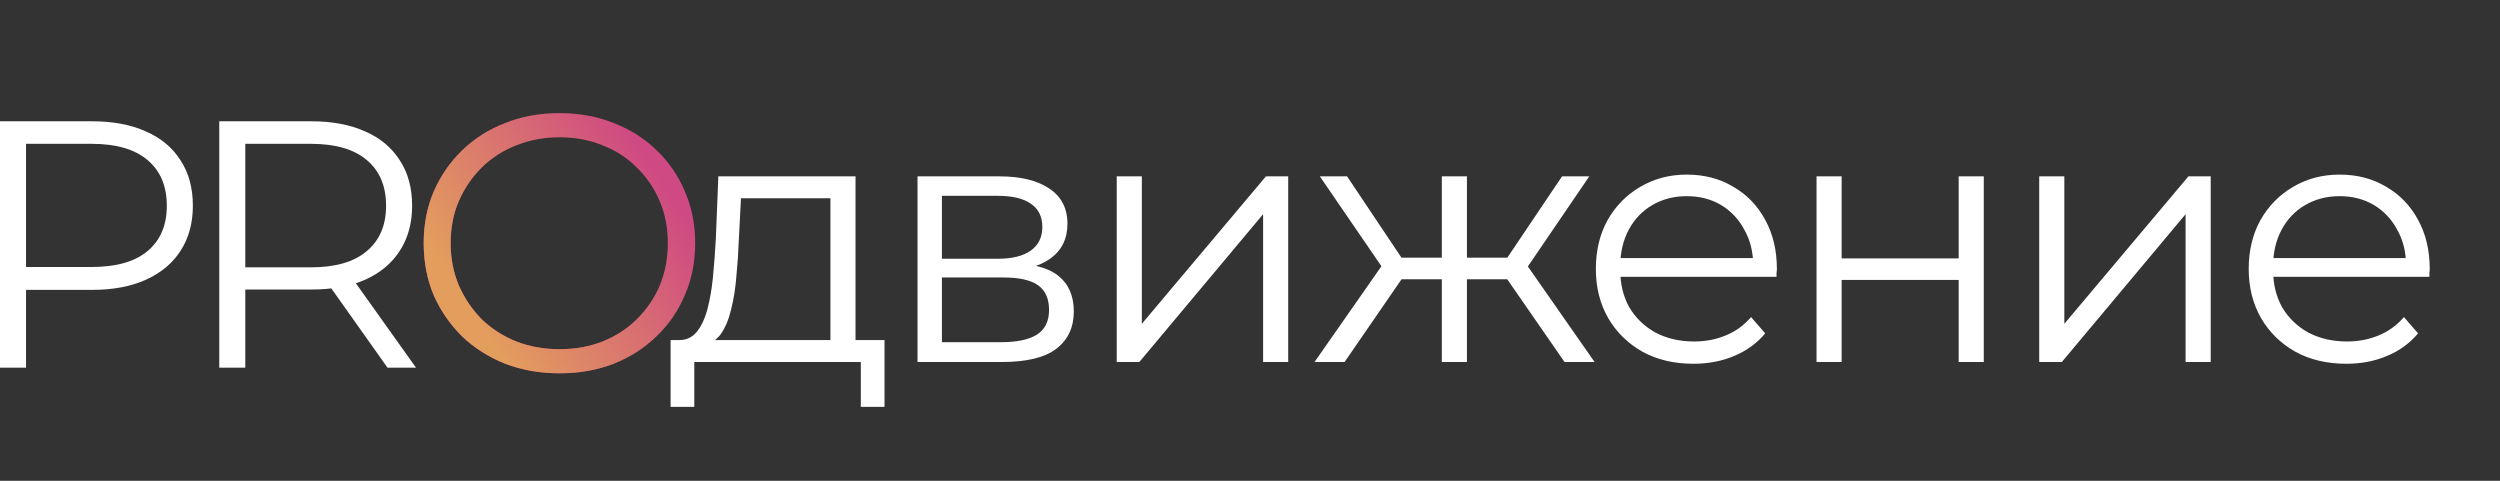
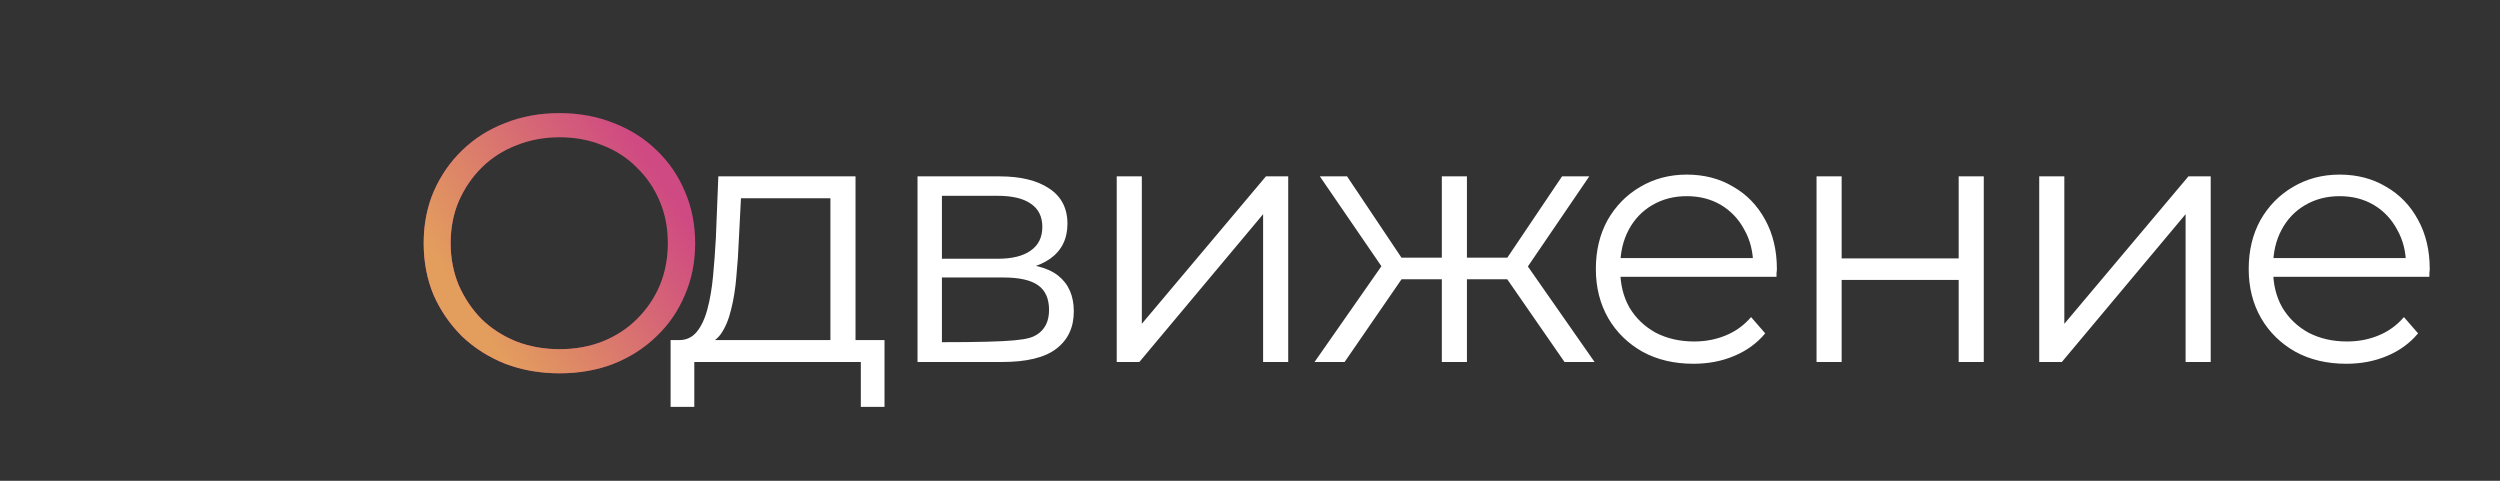
<svg xmlns="http://www.w3.org/2000/svg" width="442" height="85" viewBox="0 0 442 85" fill="none">
  <rect x="0" y="0" width="442" height="85" fill="#333333" stroke="none" />
-   <path d="M146.818 61.875V35.057H131.002L130.627 42.371C130.544 44.58 130.398 46.747 130.19 48.872C130.023 50.998 129.711 52.956 129.252 54.748C128.835 56.499 128.231 57.936 127.439 59.062C126.647 60.145 125.626 60.77 124.376 60.937L119.938 60.124C121.23 60.166 122.292 59.708 123.126 58.749C123.959 57.749 124.605 56.394 125.064 54.686C125.522 52.977 125.856 51.039 126.064 48.872C126.272 46.663 126.439 44.413 126.564 42.121L127.002 31.181H151.256V61.875H146.818ZM118.563 71.939V60.124H156.382V71.939H152.194V64H122.751V71.939H118.563ZM162.219 64V31.181H176.721C180.43 31.181 183.348 31.89 185.473 33.307C187.64 34.724 188.724 36.807 188.724 39.558C188.724 42.225 187.703 44.288 185.661 45.747C183.618 47.163 180.93 47.872 177.597 47.872L178.472 46.559C182.389 46.559 185.265 47.289 187.098 48.747C188.932 50.206 189.849 52.31 189.849 55.061C189.849 57.895 188.807 60.103 186.723 61.687C184.681 63.229 181.493 64 177.159 64H162.219ZM166.532 60.499H176.971C179.764 60.499 181.868 60.062 183.285 59.187C184.744 58.27 185.473 56.811 185.473 54.811C185.473 52.81 184.827 51.352 183.535 50.435C182.243 49.518 180.201 49.06 177.409 49.06H166.532V60.499ZM166.532 45.747H176.409C178.951 45.747 180.889 45.267 182.222 44.309C183.598 43.35 184.285 41.954 184.285 40.121C184.285 38.287 183.598 36.912 182.222 35.995C180.889 35.078 178.951 34.62 176.409 34.62H166.532V45.747ZM197.438 64V31.181H201.876V57.249L223.818 31.181H227.756V64H223.317V37.87L201.438 64H197.438ZM276.607 64L265.355 47.747L269.043 45.559L281.921 64H276.607ZM257.979 49.372V45.559H268.356V49.372H257.979ZM269.481 48.059L265.23 47.434L276.17 31.181H280.983L269.481 48.059ZM237.725 64H232.411L245.289 45.559L248.914 47.747L237.725 64ZM259.354 64H254.916V31.181H259.354V64ZM256.291 49.372H245.976V45.559H256.291V49.372ZM244.914 48.059L233.349 31.181H238.162L249.04 47.434L244.914 48.059ZM299.4 64.313C295.983 64.313 292.982 63.604 290.398 62.187C287.814 60.729 285.793 58.749 284.335 56.249C282.876 53.706 282.147 50.81 282.147 47.559C282.147 44.309 282.834 41.433 284.21 38.933C285.627 36.432 287.544 34.474 289.961 33.057C292.419 31.598 295.17 30.869 298.212 30.869C301.296 30.869 304.026 31.577 306.401 32.994C308.818 34.37 310.715 36.328 312.09 38.87C313.465 41.371 314.153 44.267 314.153 47.559C314.153 47.768 314.132 47.997 314.09 48.247C314.09 48.455 314.09 48.685 314.09 48.935H285.522V45.622H311.715L309.964 46.934C309.964 44.559 309.443 42.454 308.402 40.621C307.401 38.745 306.026 37.287 304.276 36.245C302.526 35.203 300.504 34.682 298.212 34.682C295.962 34.682 293.941 35.203 292.149 36.245C290.357 37.287 288.961 38.745 287.96 40.621C286.96 42.496 286.46 44.642 286.46 47.059V47.747C286.46 50.247 287.002 52.456 288.085 54.373C289.211 56.249 290.753 57.728 292.711 58.812C294.712 59.853 296.983 60.374 299.525 60.374C301.525 60.374 303.38 60.02 305.089 59.312C306.839 58.603 308.339 57.52 309.589 56.061L312.09 58.937C310.631 60.687 308.798 62.02 306.589 62.937C304.422 63.854 302.025 64.313 299.4 64.313ZM321.164 64V31.181H325.603V45.684H346.294V31.181H350.732V64H346.294V49.497H325.603V64H321.164ZM360.534 64V31.181H364.973V57.249L386.914 31.181H390.853V64H386.414V37.87L364.535 64H360.534ZM414.824 64.313C411.407 64.313 408.406 63.604 405.823 62.187C403.239 60.729 401.218 58.749 399.759 56.249C398.3 53.706 397.571 50.81 397.571 47.559C397.571 44.309 398.259 41.433 399.634 38.933C401.051 36.432 402.968 34.474 405.385 33.057C407.844 31.598 410.594 30.869 413.637 30.869C416.72 30.869 419.45 31.577 421.826 32.994C424.243 34.37 426.139 36.328 427.514 38.87C428.889 41.371 429.577 44.267 429.577 47.559C429.577 47.768 429.556 47.997 429.514 48.247C429.514 48.455 429.514 48.685 429.514 48.935H400.947V45.622H427.139L425.389 46.934C425.389 44.559 424.868 42.454 423.826 40.621C422.826 38.745 421.45 37.287 419.7 36.245C417.95 35.203 415.929 34.682 413.637 34.682C411.386 34.682 409.365 35.203 407.573 36.245C405.781 37.287 404.385 38.745 403.385 40.621C402.384 42.496 401.884 44.642 401.884 47.059V47.747C401.884 50.247 402.426 52.456 403.51 54.373C404.635 56.249 406.177 57.728 408.136 58.812C410.136 59.853 412.407 60.374 414.949 60.374C416.95 60.374 418.804 60.02 420.513 59.312C422.263 58.603 423.763 57.52 425.014 56.061L427.514 58.937C426.056 60.687 424.222 62.02 422.013 62.937C419.846 63.854 417.45 64.313 414.824 64.313Z" fill="white" />
-   <path d="M0 65V21.444H16.302C19.994 21.444 23.167 22.046 25.822 23.249C28.477 24.41 30.51 26.111 31.92 28.351C33.372 30.549 34.098 33.225 34.098 36.378C34.098 39.447 33.372 42.102 31.92 44.342C30.51 46.541 28.477 48.241 25.822 49.444C23.167 50.647 19.994 51.249 16.302 51.249H2.551L4.604 49.071V65H0ZM4.604 49.444L2.551 47.204H16.178C20.533 47.204 23.831 46.271 26.071 44.404C28.353 42.496 29.493 39.821 29.493 36.378C29.493 32.893 28.353 30.197 26.071 28.289C23.831 26.381 20.533 25.427 16.178 25.427H2.551L4.604 23.249V49.444Z" fill="white" />
-   <path d="M38.765 65V21.444H55.067C58.759 21.444 61.932 22.046 64.587 23.249C67.242 24.41 69.275 26.111 70.685 28.351C72.137 30.549 72.863 33.225 72.863 36.378C72.863 39.447 72.137 42.102 70.685 44.342C69.275 46.541 67.242 48.241 64.587 49.444C61.932 50.606 58.759 51.187 55.067 51.187H41.316L43.369 49.071V65H38.765ZM68.507 65L57.307 49.195H62.285L73.547 65H68.507ZM43.369 49.444L41.316 47.267H54.943C59.298 47.267 62.596 46.312 64.836 44.404C67.118 42.496 68.258 39.821 68.258 36.378C68.258 32.893 67.118 30.197 64.836 28.289C62.596 26.381 59.298 25.427 54.943 25.427H41.316L43.369 23.249V49.444Z" fill="white" />
+   <path d="M146.818 61.875V35.057H131.002L130.627 42.371C130.544 44.58 130.398 46.747 130.19 48.872C130.023 50.998 129.711 52.956 129.252 54.748C128.835 56.499 128.231 57.936 127.439 59.062C126.647 60.145 125.626 60.77 124.376 60.937L119.938 60.124C121.23 60.166 122.292 59.708 123.126 58.749C123.959 57.749 124.605 56.394 125.064 54.686C125.522 52.977 125.856 51.039 126.064 48.872C126.272 46.663 126.439 44.413 126.564 42.121L127.002 31.181H151.256V61.875H146.818ZM118.563 71.939V60.124H156.382V71.939H152.194V64H122.751V71.939H118.563ZM162.219 64V31.181H176.721C180.43 31.181 183.348 31.89 185.473 33.307C187.64 34.724 188.724 36.807 188.724 39.558C188.724 42.225 187.703 44.288 185.661 45.747C183.618 47.163 180.93 47.872 177.597 47.872L178.472 46.559C182.389 46.559 185.265 47.289 187.098 48.747C188.932 50.206 189.849 52.31 189.849 55.061C189.849 57.895 188.807 60.103 186.723 61.687C184.681 63.229 181.493 64 177.159 64H162.219ZM166.532 60.499C179.764 60.499 181.868 60.062 183.285 59.187C184.744 58.27 185.473 56.811 185.473 54.811C185.473 52.81 184.827 51.352 183.535 50.435C182.243 49.518 180.201 49.06 177.409 49.06H166.532V60.499ZM166.532 45.747H176.409C178.951 45.747 180.889 45.267 182.222 44.309C183.598 43.35 184.285 41.954 184.285 40.121C184.285 38.287 183.598 36.912 182.222 35.995C180.889 35.078 178.951 34.62 176.409 34.62H166.532V45.747ZM197.438 64V31.181H201.876V57.249L223.818 31.181H227.756V64H223.317V37.87L201.438 64H197.438ZM276.607 64L265.355 47.747L269.043 45.559L281.921 64H276.607ZM257.979 49.372V45.559H268.356V49.372H257.979ZM269.481 48.059L265.23 47.434L276.17 31.181H280.983L269.481 48.059ZM237.725 64H232.411L245.289 45.559L248.914 47.747L237.725 64ZM259.354 64H254.916V31.181H259.354V64ZM256.291 49.372H245.976V45.559H256.291V49.372ZM244.914 48.059L233.349 31.181H238.162L249.04 47.434L244.914 48.059ZM299.4 64.313C295.983 64.313 292.982 63.604 290.398 62.187C287.814 60.729 285.793 58.749 284.335 56.249C282.876 53.706 282.147 50.81 282.147 47.559C282.147 44.309 282.834 41.433 284.21 38.933C285.627 36.432 287.544 34.474 289.961 33.057C292.419 31.598 295.17 30.869 298.212 30.869C301.296 30.869 304.026 31.577 306.401 32.994C308.818 34.37 310.715 36.328 312.09 38.87C313.465 41.371 314.153 44.267 314.153 47.559C314.153 47.768 314.132 47.997 314.09 48.247C314.09 48.455 314.09 48.685 314.09 48.935H285.522V45.622H311.715L309.964 46.934C309.964 44.559 309.443 42.454 308.402 40.621C307.401 38.745 306.026 37.287 304.276 36.245C302.526 35.203 300.504 34.682 298.212 34.682C295.962 34.682 293.941 35.203 292.149 36.245C290.357 37.287 288.961 38.745 287.96 40.621C286.96 42.496 286.46 44.642 286.46 47.059V47.747C286.46 50.247 287.002 52.456 288.085 54.373C289.211 56.249 290.753 57.728 292.711 58.812C294.712 59.853 296.983 60.374 299.525 60.374C301.525 60.374 303.38 60.02 305.089 59.312C306.839 58.603 308.339 57.52 309.589 56.061L312.09 58.937C310.631 60.687 308.798 62.02 306.589 62.937C304.422 63.854 302.025 64.313 299.4 64.313ZM321.164 64V31.181H325.603V45.684H346.294V31.181H350.732V64H346.294V49.497H325.603V64H321.164ZM360.534 64V31.181H364.973V57.249L386.914 31.181H390.853V64H386.414V37.87L364.535 64H360.534ZM414.824 64.313C411.407 64.313 408.406 63.604 405.823 62.187C403.239 60.729 401.218 58.749 399.759 56.249C398.3 53.706 397.571 50.81 397.571 47.559C397.571 44.309 398.259 41.433 399.634 38.933C401.051 36.432 402.968 34.474 405.385 33.057C407.844 31.598 410.594 30.869 413.637 30.869C416.72 30.869 419.45 31.577 421.826 32.994C424.243 34.37 426.139 36.328 427.514 38.87C428.889 41.371 429.577 44.267 429.577 47.559C429.577 47.768 429.556 47.997 429.514 48.247C429.514 48.455 429.514 48.685 429.514 48.935H400.947V45.622H427.139L425.389 46.934C425.389 44.559 424.868 42.454 423.826 40.621C422.826 38.745 421.45 37.287 419.7 36.245C417.95 35.203 415.929 34.682 413.637 34.682C411.386 34.682 409.365 35.203 407.573 36.245C405.781 37.287 404.385 38.745 403.385 40.621C402.384 42.496 401.884 44.642 401.884 47.059V47.747C401.884 50.247 402.426 52.456 403.51 54.373C404.635 56.249 406.177 57.728 408.136 58.812C410.136 59.853 412.407 60.374 414.949 60.374C416.95 60.374 418.804 60.02 420.513 59.312C422.263 58.603 423.763 57.52 425.014 56.061L427.514 58.937C426.056 60.687 424.222 62.02 422.013 62.937C419.846 63.854 417.45 64.313 414.824 64.313Z" fill="white" />
  <path d="M98.939 66C95.5 66 92.3 65.44 89.339 64.32C86.422 63.157 83.875 61.542 81.699 59.475C79.565 57.364 77.889 54.931 76.67 52.174C75.495 49.374 74.907 46.316 74.907 43C74.907 39.684 75.495 36.647 76.67 33.89C77.889 31.091 79.565 28.657 81.699 26.59C83.875 24.479 86.422 22.864 89.339 21.744C92.256 20.581 95.456 20 98.939 20C102.379 20 105.557 20.581 108.474 21.744C111.391 22.864 113.916 24.458 116.05 26.525C118.226 28.593 119.903 31.026 121.078 33.826C122.297 36.626 122.907 39.684 122.907 43C122.907 46.316 122.297 49.374 121.078 52.174C119.903 54.974 118.226 57.407 116.05 59.475C113.916 61.542 111.391 63.157 108.474 64.32C105.557 65.44 102.379 66 98.939 66ZM98.939 61.736C101.682 61.736 104.207 61.284 106.515 60.379C108.866 59.432 110.89 58.118 112.588 56.438C114.33 54.715 115.68 52.734 116.637 50.494C117.595 48.212 118.074 45.714 118.074 43C118.074 40.286 117.595 37.81 116.637 35.57C115.68 33.288 114.33 31.306 112.588 29.626C110.89 27.904 108.866 26.59 106.515 25.685C104.207 24.738 101.682 24.264 98.939 24.264C96.197 24.264 93.65 24.738 91.299 25.685C88.948 26.59 86.901 27.904 85.16 29.626C83.462 31.306 82.112 33.288 81.111 35.57C80.153 37.81 79.674 40.286 79.674 43C79.674 45.67 80.153 48.147 81.111 50.43C82.112 52.712 83.462 54.715 85.16 56.438C86.901 58.118 88.948 59.432 91.299 60.379C93.65 61.284 96.197 61.736 98.939 61.736Z" fill="#CF4A82" />
  <path d="M98.939 66C95.5 66 92.3 65.44 89.339 64.32C86.422 63.157 83.875 61.542 81.699 59.475C79.565 57.364 77.889 54.931 76.67 52.174C75.495 49.374 74.907 46.316 74.907 43C74.907 39.684 75.495 36.647 76.67 33.89C77.889 31.091 79.565 28.657 81.699 26.59C83.875 24.479 86.422 22.864 89.339 21.744C92.256 20.581 95.456 20 98.939 20C102.379 20 105.557 20.581 108.474 21.744C111.391 22.864 113.916 24.458 116.05 26.525C118.226 28.593 119.903 31.026 121.078 33.826C122.297 36.626 122.907 39.684 122.907 43C122.907 46.316 122.297 49.374 121.078 52.174C119.903 54.974 118.226 57.407 116.05 59.475C113.916 61.542 111.391 63.157 108.474 64.32C105.557 65.44 102.379 66 98.939 66ZM98.939 61.736C101.682 61.736 104.207 61.284 106.515 60.379C108.866 59.432 110.89 58.118 112.588 56.438C114.33 54.715 115.68 52.734 116.637 50.494C117.595 48.212 118.074 45.714 118.074 43C118.074 40.286 117.595 37.81 116.637 35.57C115.68 33.288 114.33 31.306 112.588 29.626C110.89 27.904 108.866 26.59 106.515 25.685C104.207 24.738 101.682 24.264 98.939 24.264C96.197 24.264 93.65 24.738 91.299 25.685C88.948 26.59 86.901 27.904 85.16 29.626C83.462 31.306 82.112 33.288 81.111 35.57C80.153 37.81 79.674 40.286 79.674 43C79.674 45.67 80.153 48.147 81.111 50.43C82.112 52.712 83.462 54.715 85.16 56.438C86.901 58.118 88.948 59.432 91.299 60.379C93.65 61.284 96.197 61.736 98.939 61.736Z" fill="url(#paint0_linear_192_34)" />
  <defs>
    <linearGradient id="paint0_linear_192_34" x1="82.006" y1="52.633" x2="115.9" y2="30.496" gradientUnits="userSpaceOnUse">
      <stop stop-color="#E39D5D" />
      <stop offset="1" stop-color="#E39D5D" stop-opacity="0" />
    </linearGradient>
  </defs>
</svg>